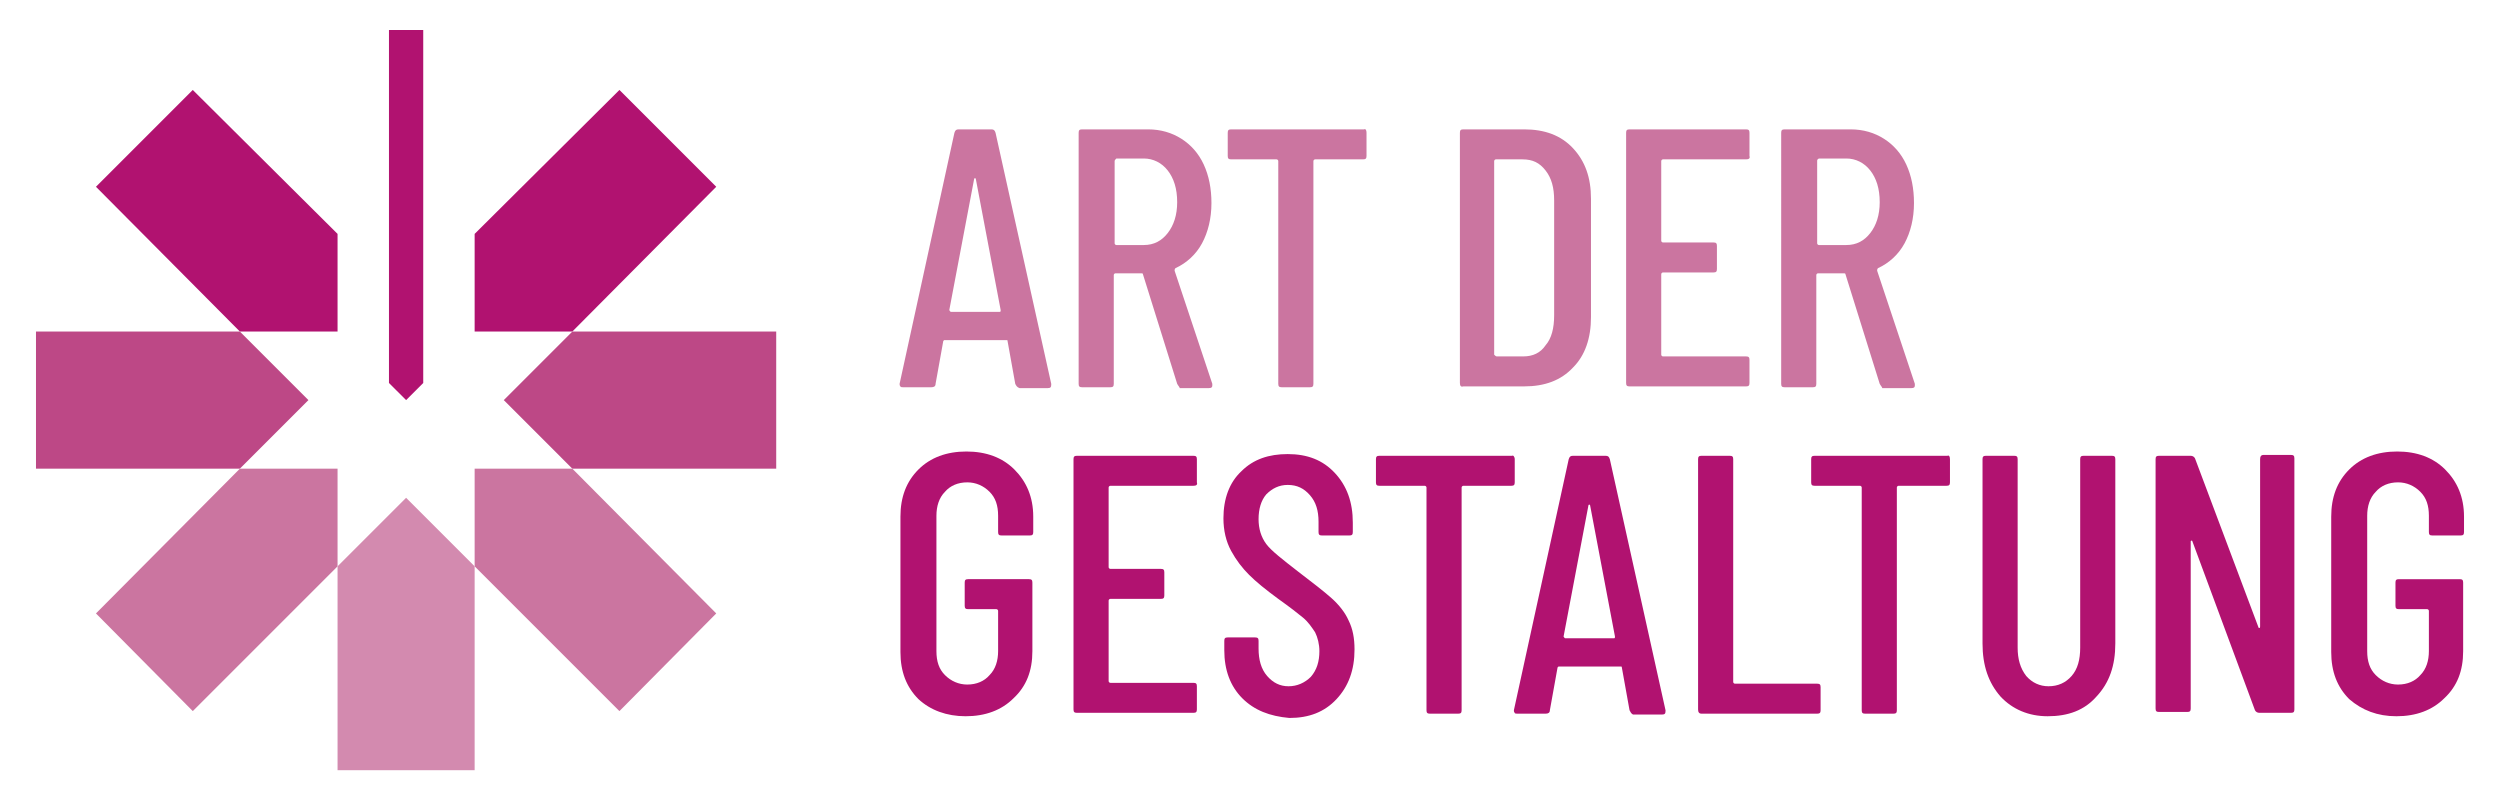
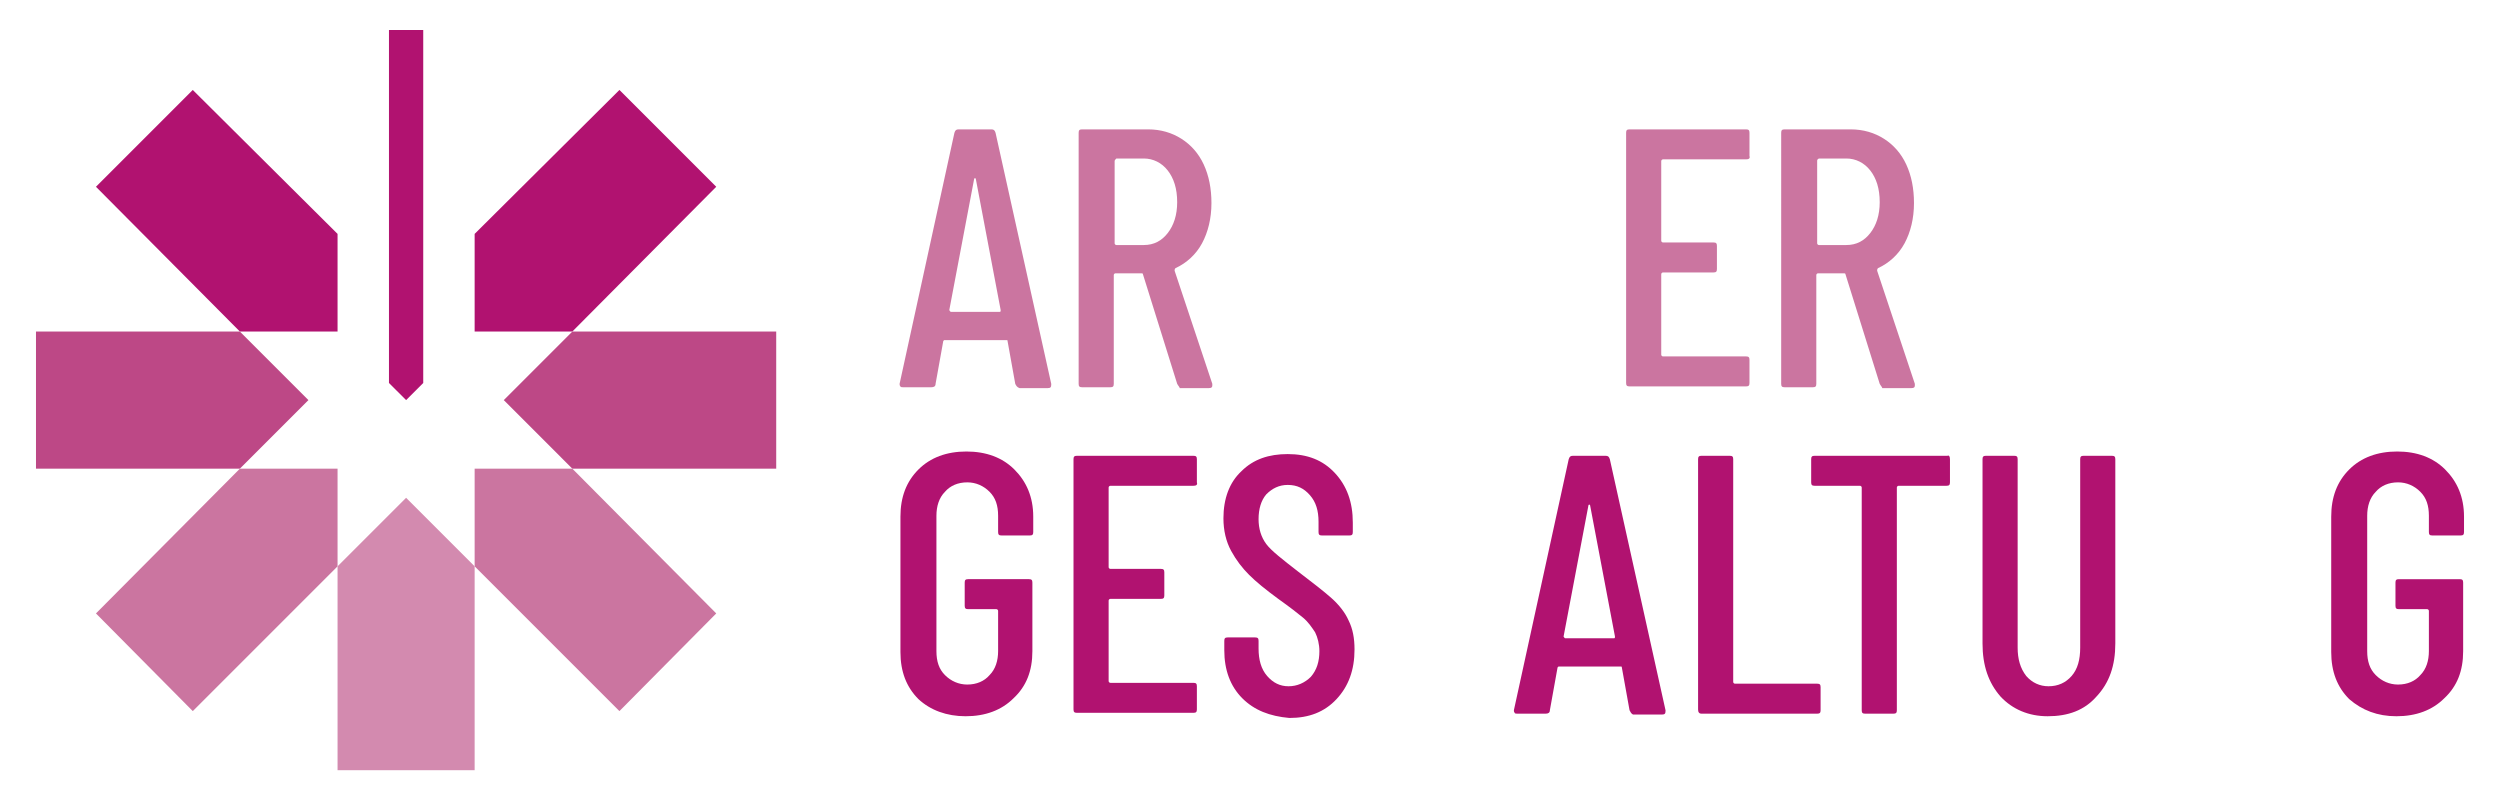
<svg xmlns="http://www.w3.org/2000/svg" version="1.1" id="Ebene_1" x="0px" y="0px" viewBox="0 0 291.8 93.4" style="enable-background:new 0 0 291.8 93.4;" xml:space="preserve">
  <style type="text/css">
	.st0{fill:#CB75A0;}
	.st1{fill:#B11270;}
	.st2{fill:#D38AAF;}
	.st3{fill:#BD4886;}
	.st4{fill:#646363;}
	.st5{fill:#DAA0BE;}
	.st6{fill:#FFFFFF;}
	.st7{fill:#E8C8DA;}
</style>
  <g>
    <g>
      <path class="st0" d="M118.5,44.8l-0.9-5c0-0.1,0-0.1-0.1-0.1c0,0-0.1,0-0.1,0h-7c-0.1,0-0.1,0-0.2,0c0,0-0.1,0.1-0.1,0.1l-0.9,5    c0,0.3-0.2,0.4-0.5,0.4h-3.3c-0.1,0-0.3,0-0.3-0.1c-0.1-0.1-0.1-0.2-0.1-0.3l6.4-29.3c0.1-0.3,0.2-0.4,0.5-0.4h3.8    c0.3,0,0.4,0.1,0.5,0.4l6.5,29.3v0.1c0,0.3-0.1,0.4-0.4,0.4H119C118.7,45.2,118.6,45,118.5,44.8z M111,36.4h5.7    c0.1,0,0.1-0.1,0.1-0.2l-2.9-15.3c0-0.1-0.1-0.1-0.1-0.1c0,0-0.1,0-0.1,0.1l-2.9,15.3C110.9,36.3,110.9,36.4,111,36.4z" />
      <path class="st0" d="M137.4,44.8l-4-12.8c0-0.1-0.1-0.1-0.2-0.1h-3c-0.1,0-0.2,0.1-0.2,0.2v12.7c0,0.3-0.1,0.4-0.4,0.4h-3.3    c-0.3,0-0.4-0.1-0.4-0.4V15.5c0-0.3,0.1-0.4,0.4-0.4h7.7c1.5,0,2.8,0.4,3.9,1.1c1.1,0.7,2,1.7,2.6,3c0.6,1.3,0.9,2.8,0.9,4.5    c0,1.8-0.4,3.4-1.1,4.7c-0.7,1.3-1.8,2.3-3.1,2.9c-0.1,0.1-0.1,0.2-0.1,0.3l4.4,13.2l0,0.2c0,0.2-0.1,0.3-0.4,0.3h-3.4    C137.7,45.2,137.5,45,137.4,44.8z M130.1,18.8v9.6c0,0.1,0.1,0.2,0.2,0.2h3.2c1.2,0,2.1-0.5,2.8-1.4c0.7-0.9,1.1-2.1,1.1-3.6    c0-1.6-0.4-2.8-1.1-3.7s-1.7-1.4-2.8-1.4h-3.2C130.2,18.6,130.1,18.7,130.1,18.8z" />
-       <path class="st0" d="M159.5,15.5v2.7c0,0.3-0.1,0.4-0.4,0.4h-5.6c-0.1,0-0.2,0.1-0.2,0.2v26c0,0.3-0.1,0.4-0.4,0.4h-3.3    c-0.3,0-0.4-0.1-0.4-0.4v-26c0-0.1-0.1-0.2-0.2-0.2h-5.3c-0.3,0-0.4-0.1-0.4-0.4v-2.7c0-0.3,0.1-0.4,0.4-0.4h15.5    C159.4,15,159.5,15.2,159.5,15.5z" />
-       <path class="st0" d="M170.4,44.7V15.5c0-0.3,0.1-0.4,0.4-0.4h7.1c2.4,0,4.3,0.7,5.7,2.2c1.4,1.5,2.1,3.4,2.1,5.9V37    c0,2.5-0.7,4.5-2.1,5.9c-1.4,1.5-3.3,2.2-5.7,2.2h-7.1C170.5,45.2,170.4,45,170.4,44.7z M174.7,41.6l3.1,0c1.1,0,2-0.4,2.6-1.3    c0.7-0.8,1-2,1-3.5V23.4c0-1.5-0.3-2.6-1-3.5c-0.7-0.9-1.5-1.3-2.7-1.3h-3.1c-0.1,0-0.2,0.1-0.2,0.2v22.6    C174.5,41.5,174.6,41.6,174.7,41.6z" />
      <path class="st0" d="M203.8,18.6h-9.7c-0.1,0-0.2,0.1-0.2,0.2v9.3c0,0.1,0.1,0.2,0.2,0.2h5.9c0.3,0,0.4,0.1,0.4,0.4v2.7    c0,0.3-0.1,0.4-0.4,0.4h-5.9c-0.1,0-0.2,0.1-0.2,0.2v9.4c0,0.1,0.1,0.2,0.2,0.2h9.7c0.3,0,0.4,0.1,0.4,0.4v2.7    c0,0.3-0.1,0.4-0.4,0.4h-13.6c-0.3,0-0.4-0.1-0.4-0.4V15.5c0-0.3,0.1-0.4,0.4-0.4h13.6c0.3,0,0.4,0.1,0.4,0.4v2.7    C204.3,18.5,204.1,18.6,203.8,18.6z" />
      <path class="st0" d="M219.4,44.8l-4-12.8c0-0.1-0.1-0.1-0.2-0.1h-3c-0.1,0-0.2,0.1-0.2,0.2v12.7c0,0.3-0.1,0.4-0.4,0.4h-3.3    c-0.3,0-0.4-0.1-0.4-0.4V15.5c0-0.3,0.1-0.4,0.4-0.4h7.7c1.5,0,2.8,0.4,3.9,1.1c1.1,0.7,2,1.7,2.6,3c0.6,1.3,0.9,2.8,0.9,4.5    c0,1.8-0.4,3.4-1.1,4.7c-0.7,1.3-1.8,2.3-3.1,2.9c-0.1,0.1-0.1,0.2-0.1,0.3l4.4,13.2l0,0.2c0,0.2-0.1,0.3-0.4,0.3h-3.4    C219.7,45.2,219.5,45,219.4,44.8z M212.1,18.8v9.6c0,0.1,0.1,0.2,0.2,0.2h3.2c1.2,0,2.1-0.5,2.8-1.4c0.7-0.9,1.1-2.1,1.1-3.6    c0-1.6-0.4-2.8-1.1-3.7s-1.7-1.4-2.8-1.4h-3.2C212.1,18.6,212.1,18.7,212.1,18.8z" />
      <g>
        <path class="st1" d="M107.2,81.6c-1.4-1.4-2.1-3.2-2.1-5.5V60.3c0-2.3,0.7-4.1,2.1-5.5c1.4-1.4,3.3-2.1,5.6-2.1     c2.3,0,4.2,0.7,5.6,2.1c1.4,1.4,2.2,3.2,2.2,5.5v1.8c0,0.3-0.1,0.4-0.4,0.4h-3.3c-0.3,0-0.4-0.1-0.4-0.4v-1.9     c0-1.2-0.3-2.1-1-2.8c-0.7-0.7-1.6-1.1-2.6-1.1c-1.1,0-2,0.4-2.6,1.1c-0.7,0.7-1,1.7-1,2.8v15.8c0,1.2,0.3,2.1,1,2.8     s1.6,1.1,2.6,1.1c1.1,0,2-0.4,2.6-1.1c0.7-0.7,1-1.7,1-2.8v-4.7c0-0.1-0.1-0.2-0.2-0.2H113c-0.3,0-0.4-0.1-0.4-0.4v-2.7     c0-0.3,0.1-0.4,0.4-0.4h7.1c0.3,0,0.4,0.1,0.4,0.4v8c0,2.3-0.7,4.1-2.2,5.5c-1.4,1.4-3.3,2.1-5.6,2.1     C110.5,83.6,108.6,82.9,107.2,81.6z" />
        <path class="st1" d="M139.3,56.7h-9.7c-0.1,0-0.2,0.1-0.2,0.2v9.3c0,0.1,0.1,0.2,0.2,0.2h5.9c0.3,0,0.4,0.1,0.4,0.4v2.7     c0,0.3-0.1,0.4-0.4,0.4h-5.9c-0.1,0-0.2,0.1-0.2,0.2v9.4c0,0.1,0.1,0.2,0.2,0.2h9.7c0.3,0,0.4,0.1,0.4,0.4v2.7     c0,0.3-0.1,0.4-0.4,0.4h-13.6c-0.3,0-0.4-0.1-0.4-0.4V53.6c0-0.3,0.1-0.4,0.4-0.4h13.6c0.3,0,0.4,0.1,0.4,0.4v2.7     C139.8,56.6,139.6,56.7,139.3,56.7z" />
        <path class="st1" d="M145,81.5c-1.4-1.4-2.1-3.3-2.1-5.6v-1.1c0-0.3,0.1-0.4,0.4-0.4h3.2c0.3,0,0.4,0.1,0.4,0.4v0.9     c0,1.3,0.3,2.4,1,3.2c0.7,0.8,1.5,1.2,2.5,1.2c1,0,1.9-0.4,2.6-1.1c0.7-0.8,1-1.8,1-3c0-0.8-0.2-1.6-0.5-2.2     c-0.4-0.6-0.8-1.2-1.4-1.7c-0.6-0.5-1.5-1.2-2.9-2.2c-1.5-1.1-2.6-2-3.4-2.8c-0.8-0.8-1.5-1.7-2.1-2.8c-0.6-1.1-0.9-2.4-0.9-3.8     c0-2.3,0.7-4.2,2.1-5.5c1.4-1.4,3.2-2,5.4-2c2.3,0,4.1,0.7,5.5,2.2c1.4,1.5,2.1,3.4,2.1,5.8v1.1c0,0.3-0.1,0.4-0.4,0.4h-3.2     c-0.3,0-0.4-0.1-0.4-0.4v-1.2c0-1.3-0.3-2.3-1-3.1c-0.7-0.8-1.5-1.2-2.6-1.2c-1,0-1.8,0.4-2.5,1.1c-0.6,0.7-0.9,1.7-0.9,2.9     c0,1.1,0.3,2.1,0.9,2.9c0.6,0.8,1.9,1.8,3.7,3.2c1.7,1.3,3,2.3,3.9,3.1c0.9,0.8,1.6,1.7,2,2.6c0.5,1,0.7,2.1,0.7,3.4     c0,2.4-0.7,4.3-2.1,5.8s-3.2,2.2-5.5,2.2C148.2,83.6,146.4,82.9,145,81.5z" />
-         <path class="st1" d="M176.8,53.6v2.7c0,0.3-0.1,0.4-0.4,0.4h-5.6c-0.1,0-0.2,0.1-0.2,0.2v26c0,0.3-0.1,0.4-0.4,0.4h-3.3     c-0.3,0-0.4-0.1-0.4-0.4v-26c0-0.1-0.1-0.2-0.2-0.2h-5.3c-0.3,0-0.4-0.1-0.4-0.4v-2.7c0-0.3,0.1-0.4,0.4-0.4h15.5     C176.6,53.1,176.8,53.3,176.8,53.6z" />
        <path class="st1" d="M190.2,82.9l-0.9-5c0-0.1,0-0.1-0.1-0.1c0,0-0.1,0-0.1,0h-7c-0.1,0-0.1,0-0.2,0c0,0-0.1,0.1-0.1,0.1l-0.9,5     c0,0.3-0.2,0.4-0.5,0.4h-3.3c-0.1,0-0.3,0-0.3-0.1c-0.1-0.1-0.1-0.2-0.1-0.3l6.4-29.3c0.1-0.3,0.2-0.4,0.5-0.4h3.8     c0.3,0,0.4,0.1,0.5,0.4l6.5,29.3v0.1c0,0.3-0.1,0.4-0.4,0.4h-3.4C190.4,83.3,190.3,83.1,190.2,82.9z M182.7,74.5h5.7     c0.1,0,0.1-0.1,0.1-0.2L185.6,59c0-0.1-0.1-0.1-0.1-0.1c0,0-0.1,0-0.1,0.1l-2.9,15.3C182.6,74.4,182.6,74.5,182.7,74.5z" />
        <path class="st1" d="M198.2,82.8V53.6c0-0.3,0.1-0.4,0.4-0.4h3.3c0.3,0,0.4,0.1,0.4,0.4v26c0,0.1,0.1,0.2,0.2,0.2h9.6     c0.3,0,0.4,0.1,0.4,0.4v2.7c0,0.3-0.1,0.4-0.4,0.4h-13.5C198.3,83.3,198.2,83.1,198.2,82.8z" />
        <path class="st1" d="M227.6,53.6v2.7c0,0.3-0.1,0.4-0.4,0.4h-5.6c-0.1,0-0.2,0.1-0.2,0.2v26c0,0.3-0.1,0.4-0.4,0.4h-3.3     c-0.3,0-0.4-0.1-0.4-0.4v-26c0-0.1-0.1-0.2-0.2-0.2h-5.3c-0.3,0-0.4-0.1-0.4-0.4v-2.7c0-0.3,0.1-0.4,0.4-0.4h15.5     C227.5,53.1,227.6,53.3,227.6,53.6z" />
        <path class="st1" d="M233.5,81.3c-1.4-1.6-2.1-3.6-2.1-6.2V53.6c0-0.3,0.1-0.4,0.4-0.4h3.3c0.3,0,0.4,0.1,0.4,0.4v22     c0,1.3,0.3,2.4,1,3.3c0.7,0.8,1.6,1.2,2.6,1.2c1.1,0,2-0.4,2.7-1.2c0.7-0.8,1-1.9,1-3.3v-22c0-0.3,0.1-0.4,0.4-0.4h3.3     c0.3,0,0.4,0.1,0.4,0.4v21.5c0,2.6-0.7,4.6-2.2,6.2c-1.4,1.6-3.3,2.3-5.7,2.3C236.8,83.6,234.9,82.8,233.5,81.3z" />
-         <path class="st1" d="M264.2,53.1h3.2c0.3,0,0.4,0.1,0.4,0.4v29.3c0,0.3-0.1,0.4-0.4,0.4h-3.7c-0.2,0-0.4-0.1-0.5-0.3l-7.3-19.7     c0-0.1-0.1-0.1-0.1-0.1c-0.1,0-0.1,0.1-0.1,0.1l0,19.5c0,0.3-0.1,0.4-0.4,0.4h-3.3c-0.3,0-0.4-0.1-0.4-0.4V53.6     c0-0.3,0.1-0.4,0.4-0.4h3.7c0.2,0,0.4,0.1,0.5,0.3l7.4,19.7c0,0.1,0.1,0.1,0.1,0.1c0.1,0,0.1-0.1,0.1-0.2V53.6     C263.8,53.3,263.9,53.1,264.2,53.1z" />
        <path class="st1" d="M274.2,81.6c-1.4-1.4-2.1-3.2-2.1-5.5V60.3c0-2.3,0.7-4.1,2.1-5.5c1.4-1.4,3.3-2.1,5.6-2.1     c2.3,0,4.2,0.7,5.6,2.1c1.4,1.4,2.2,3.2,2.2,5.5v1.8c0,0.3-0.1,0.4-0.4,0.4h-3.3c-0.3,0-0.4-0.1-0.4-0.4v-1.9     c0-1.2-0.3-2.1-1-2.8c-0.7-0.7-1.6-1.1-2.6-1.1c-1.1,0-2,0.4-2.6,1.1c-0.7,0.7-1,1.7-1,2.8v15.8c0,1.2,0.3,2.1,1,2.8     c0.7,0.7,1.6,1.1,2.6,1.1c1.1,0,2-0.4,2.6-1.1c0.7-0.7,1-1.7,1-2.8v-4.7c0-0.1-0.1-0.2-0.2-0.2h-3.3c-0.3,0-0.4-0.1-0.4-0.4v-2.7     c0-0.3,0.1-0.4,0.4-0.4h7.1c0.3,0,0.4,0.1,0.4,0.4v8c0,2.3-0.7,4.1-2.2,5.5c-1.4,1.4-3.3,2.1-5.6,2.1     C277.5,83.6,275.7,82.9,274.2,81.6z" />
      </g>
    </g>
    <g>
      <g>
        <polygon class="st2" points="47.4,58.1 39.4,66.1 39.4,89.9 55.4,89.9 55.4,66.1    " />
      </g>
      <g>
        <g>
          <g>
            <polygon class="st3" points="58.8,46.7 66.8,54.7 90.6,54.7 90.6,38.7 66.8,38.7      " />
          </g>
        </g>
      </g>
      <g>
        <g>
          <g>
            <polygon class="st0" points="55.4,54.7 55.4,66.1 72.3,83 83.6,71.6 66.8,54.7      " />
          </g>
        </g>
      </g>
      <g>
        <g>
          <g>
            <polygon class="st3" points="36,46.7 28,54.7 4.2,54.7 4.2,38.7 28,38.7      " />
          </g>
        </g>
      </g>
      <g>
        <polygon class="st0" points="39.4,54.7 39.4,66.1 22.5,83 11.2,71.6 28,54.7    " />
      </g>
      <g>
        <polygon class="st1" points="47.4,46.7 45.4,44.7 45.4,3.5 49.4,3.5 49.4,44.7    " />
      </g>
      <g>
        <polygon class="st1" points="55.4,38.7 55.4,27.3 72.3,10.5 83.6,21.8 66.8,38.7    " />
      </g>
      <g>
        <polygon class="st1" points="39.4,38.7 39.4,27.3 22.5,10.5 11.2,21.8 28,38.7    " />
      </g>
    </g>
  </g>
</svg>